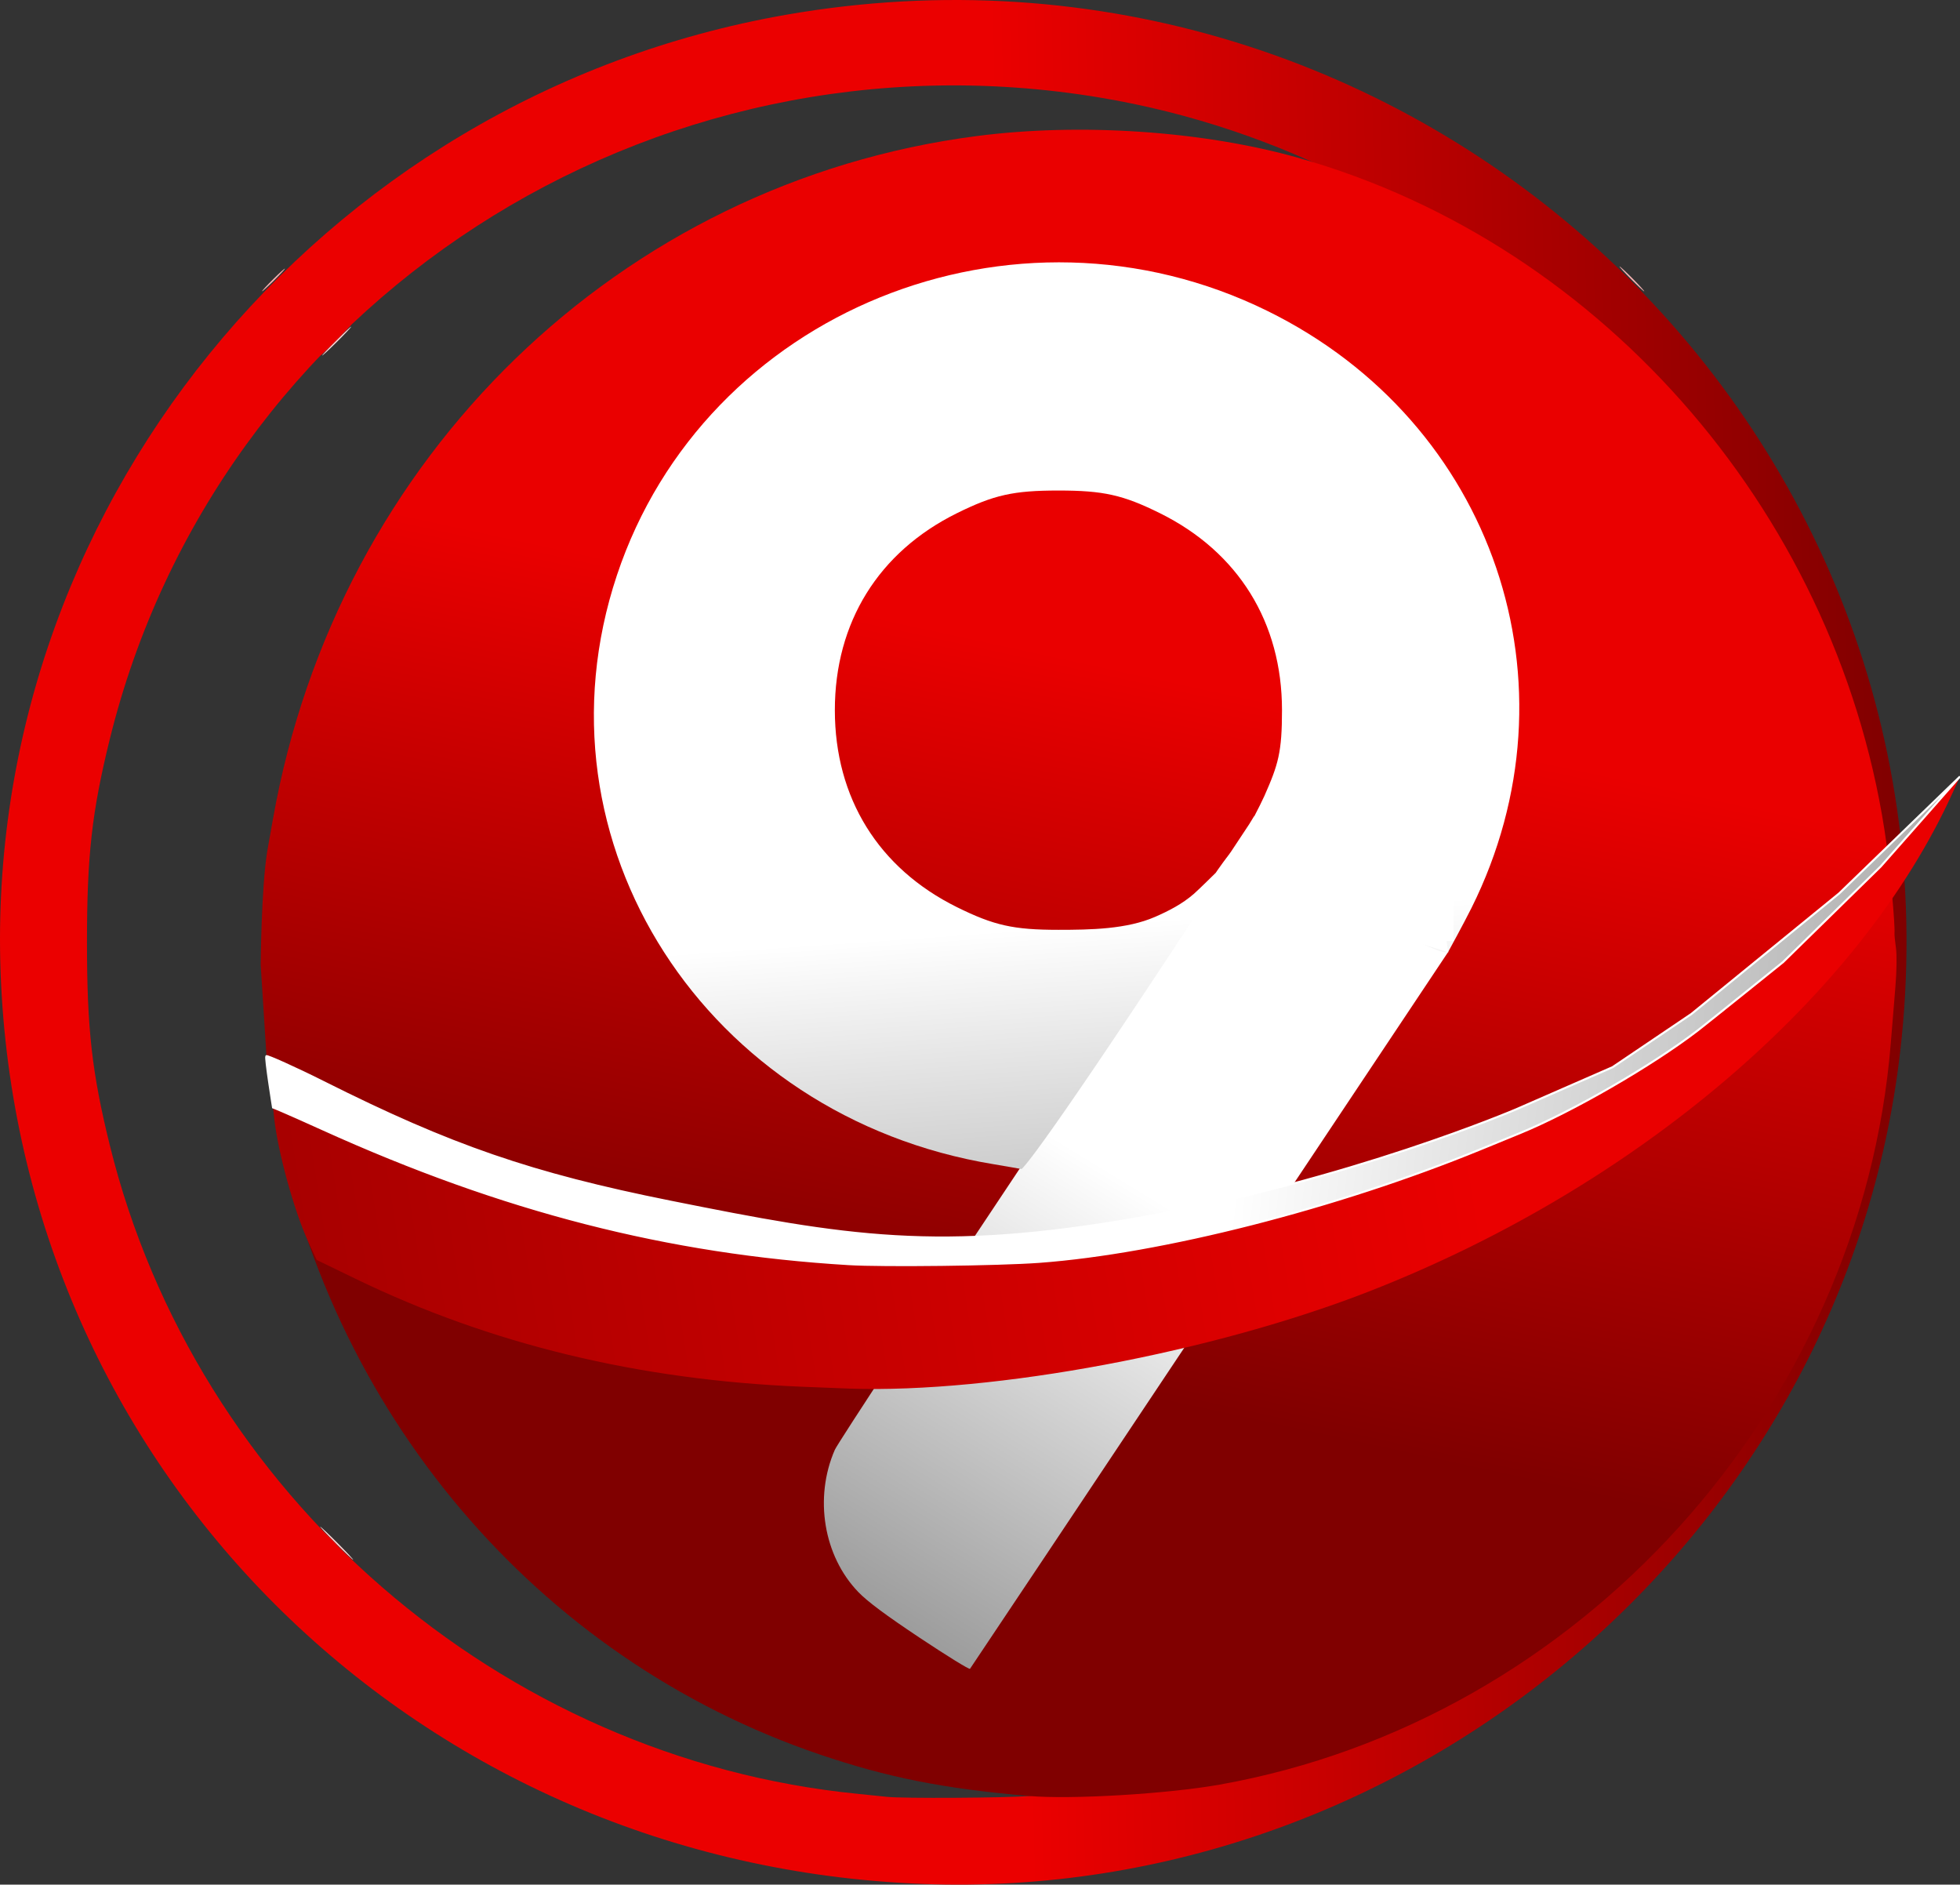
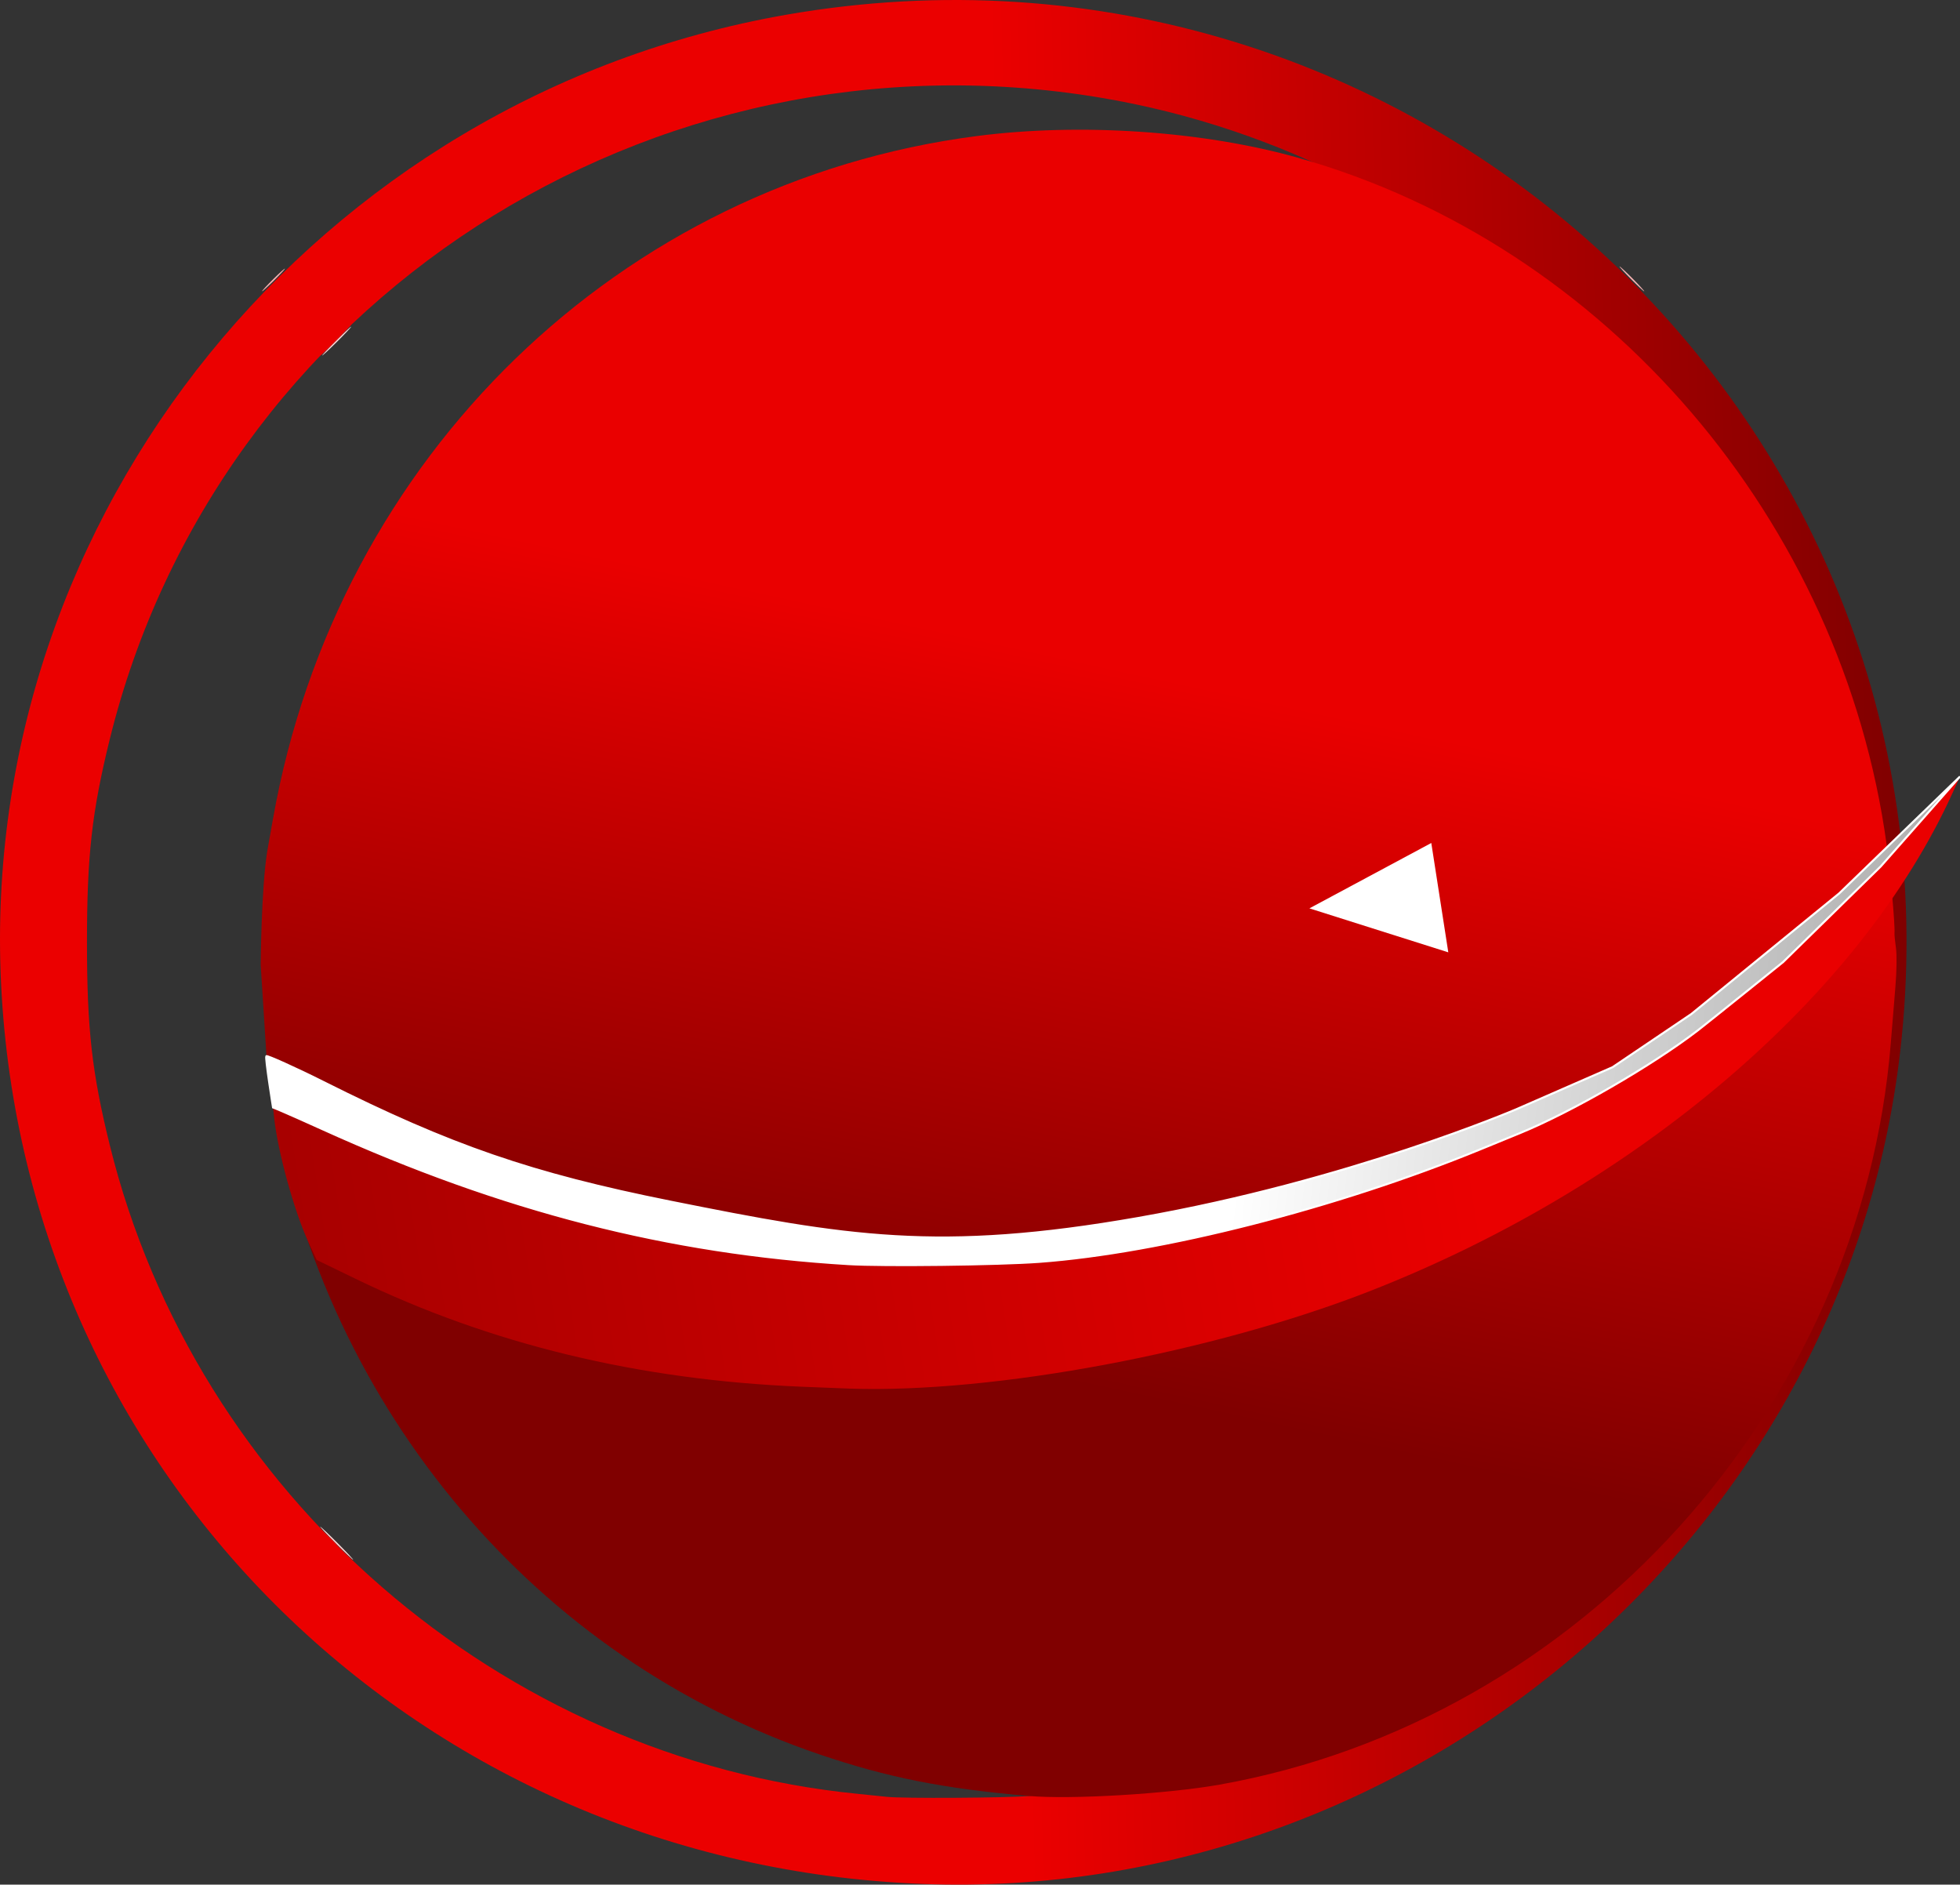
<svg xmlns="http://www.w3.org/2000/svg" xmlns:ns1="http://sodipodi.sourceforge.net/DTD/sodipodi-0.dtd" xmlns:ns2="http://www.inkscape.org/namespaces/inkscape" xmlns:xlink="http://www.w3.org/1999/xlink" version="1.1" id="svg697" width="945.785" height="909.279" viewBox="0 0 945.785 909.279" ns1:docname="Canal 9 Litoral 2021.svg" ns2:version="1.1-rc (52f87abb86, 2021-05-02)">
  <rect x="0" y="0" width="945.785" height="909.279" fill="#333333" stroke="none" />
  <defs id="defs701">
    <linearGradient ns2:collect="always" id="linearGradient26600">
      <stop style="stop-color:#ffffff;stop-opacity:1;" offset="0" id="stop26596" />
      <stop style="stop-color:#ffffff;stop-opacity:1" offset="1" id="stop26598" />
    </linearGradient>
    <linearGradient ns2:collect="always" id="linearGradient4555">
      <stop style="stop-color:#ffffff;stop-opacity:1;" offset="0" id="stop4551" />
      <stop style="stop-color:#000000;stop-opacity:1" offset="1" id="stop4553" />
    </linearGradient>
    <linearGradient ns2:collect="always" id="linearGradient3186">
      <stop style="stop-color:#ffffff;stop-opacity:1;" offset="0" id="stop3182" />
      <stop style="stop-color:#000000;stop-opacity:1" offset="1" id="stop3184" />
    </linearGradient>
    <linearGradient ns2:collect="always" id="linearGradient915">
      <stop style="stop-color:#eb0000;stop-opacity:1;" offset="0" id="stop911" />
      <stop style="stop-color:#800000;stop-opacity:1" offset="1" id="stop913" />
    </linearGradient>
    <linearGradient ns2:collect="always" xlink:href="#linearGradient915" id="linearGradient917" x1="507.998" y1="474.821" x2="940.51" y2="465.072" gradientUnits="userSpaceOnUse" gradientTransform="matrix(1,0,0,1,-6.6622504e-5,0.001)" />
    <linearGradient ns2:collect="always" xlink:href="#linearGradient3186" id="linearGradient3188" x1="1374.418" y1="679.838" x2="1050.942" y2="1210.45" gradientUnits="userSpaceOnUse" gradientTransform="translate(14.624,36.56)" />
    <linearGradient ns2:collect="always" xlink:href="#linearGradient4555" id="linearGradient4557" x1="1330.09" y1="592.997" x2="1371.359" y2="1184.068" gradientUnits="userSpaceOnUse" />
    <linearGradient ns2:collect="always" xlink:href="#linearGradient2368" id="linearGradient2370" x1="583.956" y1="200.517" x2="-315.544" y2="342.043" gradientUnits="userSpaceOnUse" />
    <linearGradient ns2:collect="always" id="linearGradient2368">
      <stop style="stop-color:#ea0000;stop-opacity:1;" offset="0" id="stop2364" />
      <stop style="stop-color:#800000;stop-opacity:1" offset="1" id="stop2366" />
    </linearGradient>
    <linearGradient ns2:collect="always" xlink:href="#linearGradient2368" id="linearGradient7302" gradientUnits="userSpaceOnUse" x1="1422.957" y1="475.642" x2="1350.517" y2="809.809" />
    <linearGradient ns2:collect="always" xlink:href="#linearGradient26600" id="linearGradient26602" x1="1430.654" y1="775.821" x2="2438.932" y2="886.504" gradientUnits="userSpaceOnUse" />
    <linearGradient ns2:collect="always" xlink:href="#linearGradient4555" id="linearGradient27179" x1="1430.654" y1="775.821" x2="2438.932" y2="886.504" gradientUnits="userSpaceOnUse" />
  </defs>
  <ns1:namedview id="namedview699" pagecolor="#ffffff" bordercolor="#666666" borderopacity="1.0" objecttolerance="10.0" gridtolerance="10.0" guidetolerance="10.0" ns2:pageshadow="2" ns2:pageopacity="0.0" ns2:pagecheckerboard="0" showgrid="false" showguides="false" ns2:zoom="0.31723122" ns2:cx="792.79713" ns2:cy="619.42202" ns2:window-width="1024" ns2:window-height="580" ns2:window-x="-8" ns2:window-y="-8" ns2:window-maximized="1" ns2:current-layer="g703" />
  <g ns2:groupmode="layer" ns2:label="Image" id="g703" transform="translate(-841.914,-144.486)">
    <g id="g773" transform="translate(821.384,134.054)">
      <path style="fill:#fad1d1" d="m 182.5,755 c -4.374,-4.4 -7.728,-8 -7.453,-8 0.275,0 4.079,3.6 8.453,8 4.374,4.4 7.728,8 7.453,8 -0.275,0 -4.079,-3.6 -8.453,-8 z m 587.5,7.956 c 0,-0.275 3.825,-4.305 8.5,-8.956 4.675,-4.651 8.5,-8.231 8.5,-7.956 0,0.275 -3.825,4.305 -8.5,8.956 -4.675,4.651 -8.5,8.231 -8.5,7.956 z M 777.5,175 c -4.374,-4.4 -7.728,-8 -7.453,-8 0.275,0 4.079,3.6 8.453,8 4.374,4.4 7.728,8 7.453,8 -0.275,0 -4.079,-3.6 -8.453,-8 z M 176,181.946 c 0,-0.275 3.15,-3.626 7,-7.446 3.85,-3.821 7,-6.721 7,-6.446 0,0.275 -3.15,3.626 -7,7.446 -3.85,3.821 -7,6.721 -7,6.446 z" id="path781" />
      <path style="fill:#f8b2b2" d="m 147,150.932 c 0,-0.275 2.475,-2.944 5.5,-5.932 3.025,-2.987 5.5,-5.207 5.5,-4.932 0,0.275 -2.475,2.944 -5.5,5.932 -3.025,2.987 -5.5,5.207 -5.5,4.932 z M 807.5,145 c -3.266,-3.3 -5.712,-6 -5.437,-6 0.275,0 3.172,2.7 6.437,6 3.266,3.3 5.712,6 5.437,6 -0.275,0 -3.172,-2.7 -6.437,-6 z" id="path779" />
      <path style="fill:#eb1515" d="M 177.958,751.25 173.5,746.5 l 4.75,4.458 c 4.415,4.144 5.209,5.042 4.458,5.042 -0.16,0 -2.298,-2.138 -4.75,-4.75 z M 782,751.5 c 2.429,-2.475 4.641,-4.5 4.916,-4.5 0.275,0 -1.487,2.025 -3.916,4.5 -2.429,2.475 -4.641,4.5 -4.916,4.5 -0.275,0 1.487,-2.025 3.916,-4.5 z m -600,-577 c 4.097,-4.125 7.675,-7.5 7.95,-7.5 0.275,0 -2.852,3.375 -6.95,7.5 -4.097,4.125 -7.675,7.5 -7.95,7.5 -0.275,0 2.852,-3.375 6.95,-7.5 z m 595.975,-0.25 -7.475,-7.75 7.75,7.475 c 4.263,4.111 7.75,7.599 7.75,7.75 0,0.731 -1.082,-0.277 -8.025,-7.475 z" id="path777" />
      <path style="fill:url(#linearGradient917)" d="M 465.5,919.373 C 223.391,909.998 32.349,723.161 21.03,484.686 10.298,258.588 173.593,57.167 399.718,17.58 703.136,-35.538 972.416,215.012 937.441,517.901 910.529,750.973 701.813,928.523 465.5,919.373 Z m 51.5,-42.424 C 761.976,854.709 933.323,635.542 893.468,395.414 865.085,224.401 725.712,86.698 551.5,57.544 334.132,21.168 125.43,156.327 73.496,367.108 c -8.623,34.998 -10.996,56.125 -10.996,97.893 0,41.768 2.373,62.895 10.996,97.893 41.505,168.455 188.524,295.935 361.004,313.028 6.05,0.6 12.35,1.245 14,1.435 7.309,0.84 58.094,0.538 68.5,-0.407 z" id="path775" />
    </g>
    <path style="fill:url(#linearGradient7302);fill-opacity:1" d="m 1338.384,1011.003 c -41.255,-3.557 -68.08,-8.881 -100.976,-20.043 C 1100.59,944.537 999.629,825.037 973.67,678.792 l -3.186,-25.103 -2.771,-43.544 c 0,0 0.242,-37.048 3.171,-55.048 l 2.786,-15.695 c 30.995,-174.616 167.448,-306.953 339.51,-329.269 50.048,-6.491 109.267,-2.484 155.219,10.503 148.598,41.996 262.546,175.075 283.92,331.588 1.837,13.454 4.096,38.869 3.773,42.447 -0.071,0.785 0.242,4.011 0.696,7.17 0.487,3.388 0.371,11.18 -0.281,19 -0.608,7.291 -1.596,19.332 -2.194,26.757 -14.243,176.682 -150.339,327.067 -323.929,357.94 -25.146,4.472 -71.547,7.229 -92,5.465 z" id="path141" ns1:nodetypes="ssscccssssssssss" />
-     <path style="fill:url(#linearGradient3188)" d="m 1285.844,934.761 c -16.562,-11.025 -25.328,-17.552 -29.787,-22.18 -16.733,-17.369 -21.369,-45.409 -11.331,-68.54 1.46,-3.365 46.529,-71.815 100.152,-152.109 53.623,-80.295 98.528,-147.67 99.788,-149.724 l 2.291,-3.734 47.429,31.618 c 28.966,19.31 46.291,33.755 46.291,33.755 0,0 -230.077,345.117 -230.702,345.806 -0.364,0.402 -11.224,-6.299 -24.131,-14.891 z" id="path2992" ns1:nodetypes="scssscscss" />
    <a id="a10422">
-       <path style="fill:url(#linearGradient4557)" d="M 1321.149,706.154 C 1182.883,683.342 1096.576,551.155 1139.613,422.003 c 42.403,-127.25 191.535,-187.773 314.012,-127.437 109.332,53.86 151.896,180.395 98.383,287.912 -3.832,7.7 -11.33,21.368 -11.33,21.368 0,0 -4.536,3.481 -49.515,-26.158 -26.907,-17.73 -46.856,-33.913 -46.856,-33.913 0,0 5.762,-10.818 7.732,-15.268 6.736,-15.22 8.494,-21.15 8.494,-41.378 0,-42.316 -21.057,-76.297 -58.883,-95.025 -17.859,-8.842 -27.299,-10.952 -49,-10.952 -21.701,0 -31.141,2.11 -49,10.952 -37.827,18.728 -58.883,52.709 -58.883,95.025 0,42.316 21.057,76.297 58.883,95.025 17.859,8.842 27.299,10.952 49,10.952 15.492,0 32.963,-0.296 46.618,-6.242 6.589,-2.869 13.105,-6.218 18.707,-11.084 2.249,-1.954 10.57,-10.166 10.57,-10.166 0,0 6.552,-9.8 9.847,-12.382 0,0 -15.533,26.82 -24.706,40.772 -75.011,114.091 -78.873,114.519 -78.873,114.519 0,0 -7.819,-1.403 -13.663,-2.368 z" id="path3682" ns1:nodetypes="sssscscsssssssssscsscs" />
-     </a>
+       </a>
    <g id="g1689" transform="translate(972.557,519.634)">
      <path style="fill:url(#linearGradient2370)" d="M 256.457,293.917 C 177.629,290.707 105.973,273.384 40.834,241.789 l -18.666,-9.054 -3.989,-8.618 C 11.347,209.362 3.414,180.634 1.667,164.329 l -0.554,-5.171 6.194,2.841 C 153.685,229.139 279.993,249.448 411,226.907 c 28.066,-4.829 88.16,-18.259 93.5,-20.895 1.1,-0.543 14.825,-5.312 30.5,-10.598 52.018,-17.542 83.259,-31.715 124.784,-56.613 7.306,-4.381 15.192,-9.615 17.524,-11.633 6.256,-5.413 13.699,-10.666 17.862,-12.608 C 710.699,107.317 767.444,53.342 809.827,5.5 l 5.315,-6 -3.583,7.902 C 767.203,105.212 659.669,197.164 530.5,247.734 c -75.46,29.543 -181.351,49.41 -251,47.092 -2.2,-0.073 -12.569,-0.482 -23.043,-0.909 z" id="path1695" />
    </g>
-     <rect style="font-variation-settings:normal;opacity:1;vector-effect:none;fill:#ffffff;fill-opacity:1;fill-rule:evenodd;stroke-width:1;stroke-linecap:butt;stroke-linejoin:miter;stroke-miterlimit:4;stroke-dasharray:none;stroke-dashoffset:0;stroke-opacity:1;-inkscape-stroke:none;stop-color:#000000;stop-opacity:1" id="rect13792" width="96.371" height="60.071" x="1446.958" y="538.474" />
    <path ns1:type="star" style="fill:#ffffff;fill-opacity:1" id="path14025" ns2:flatsided="true" ns1:sides="3" ns1:cx="657.21643" ns1:cy="430.10883" ns1:r1="25.62961" ns1:r2="12.814805" ns1:arg1="0.93472082" ns1:arg2="1.9819184" ns2:rounded="0" ns2:randomized="0" d="M 672.442,450.726 631.749,432.985 667.459,406.615 Z" transform="matrix(1.647,0,0,1.196,433.269,64.898)" ns2:transform-center-x="8.4339624" ns2:transform-center-y="-1.7198556" />
    <path style="fill:url(#linearGradient27179);stroke:url(#linearGradient26602);image-rendering:optimizeSpeed;fill-opacity:1" d="m 1251.376,754.385 c -87.032,-5.229 -166.877,-25.702 -253.775,-65.069 -20.237,-9.168 -23.931,-10.524 -23.931,-10.524 0,0 -3.871,-24.081 -3.218,-24.733 0.384,-0.384 13.848,5.6 27.714,12.561 61.312,30.779 100.267,44.205 167.211,57.63 84.779,17.001 129.47,24.81 225.949,7.87 101.617,-17.842 182.41,-52.494 182.41,-52.494 l 46.316,-20.239 38.017,-25.662 71.333,-58.193 58.298,-56.396 -38.3,43.431 -47.102,46.115 c 0,0 -36.593,29.451 -40.967,32.818 -22.03,16.959 -60.837,39.384 -85.954,49.669 -2.75,1.126 -11.286,4.623 -18.968,7.772 -69.143,28.334 -154.112,50.011 -213.031,54.348 -19.589,1.442 -75.226,2.106 -92,1.098 z" id="path10060" ns1:nodetypes="ssccssscccccccsssss" />
  </g>
</svg>